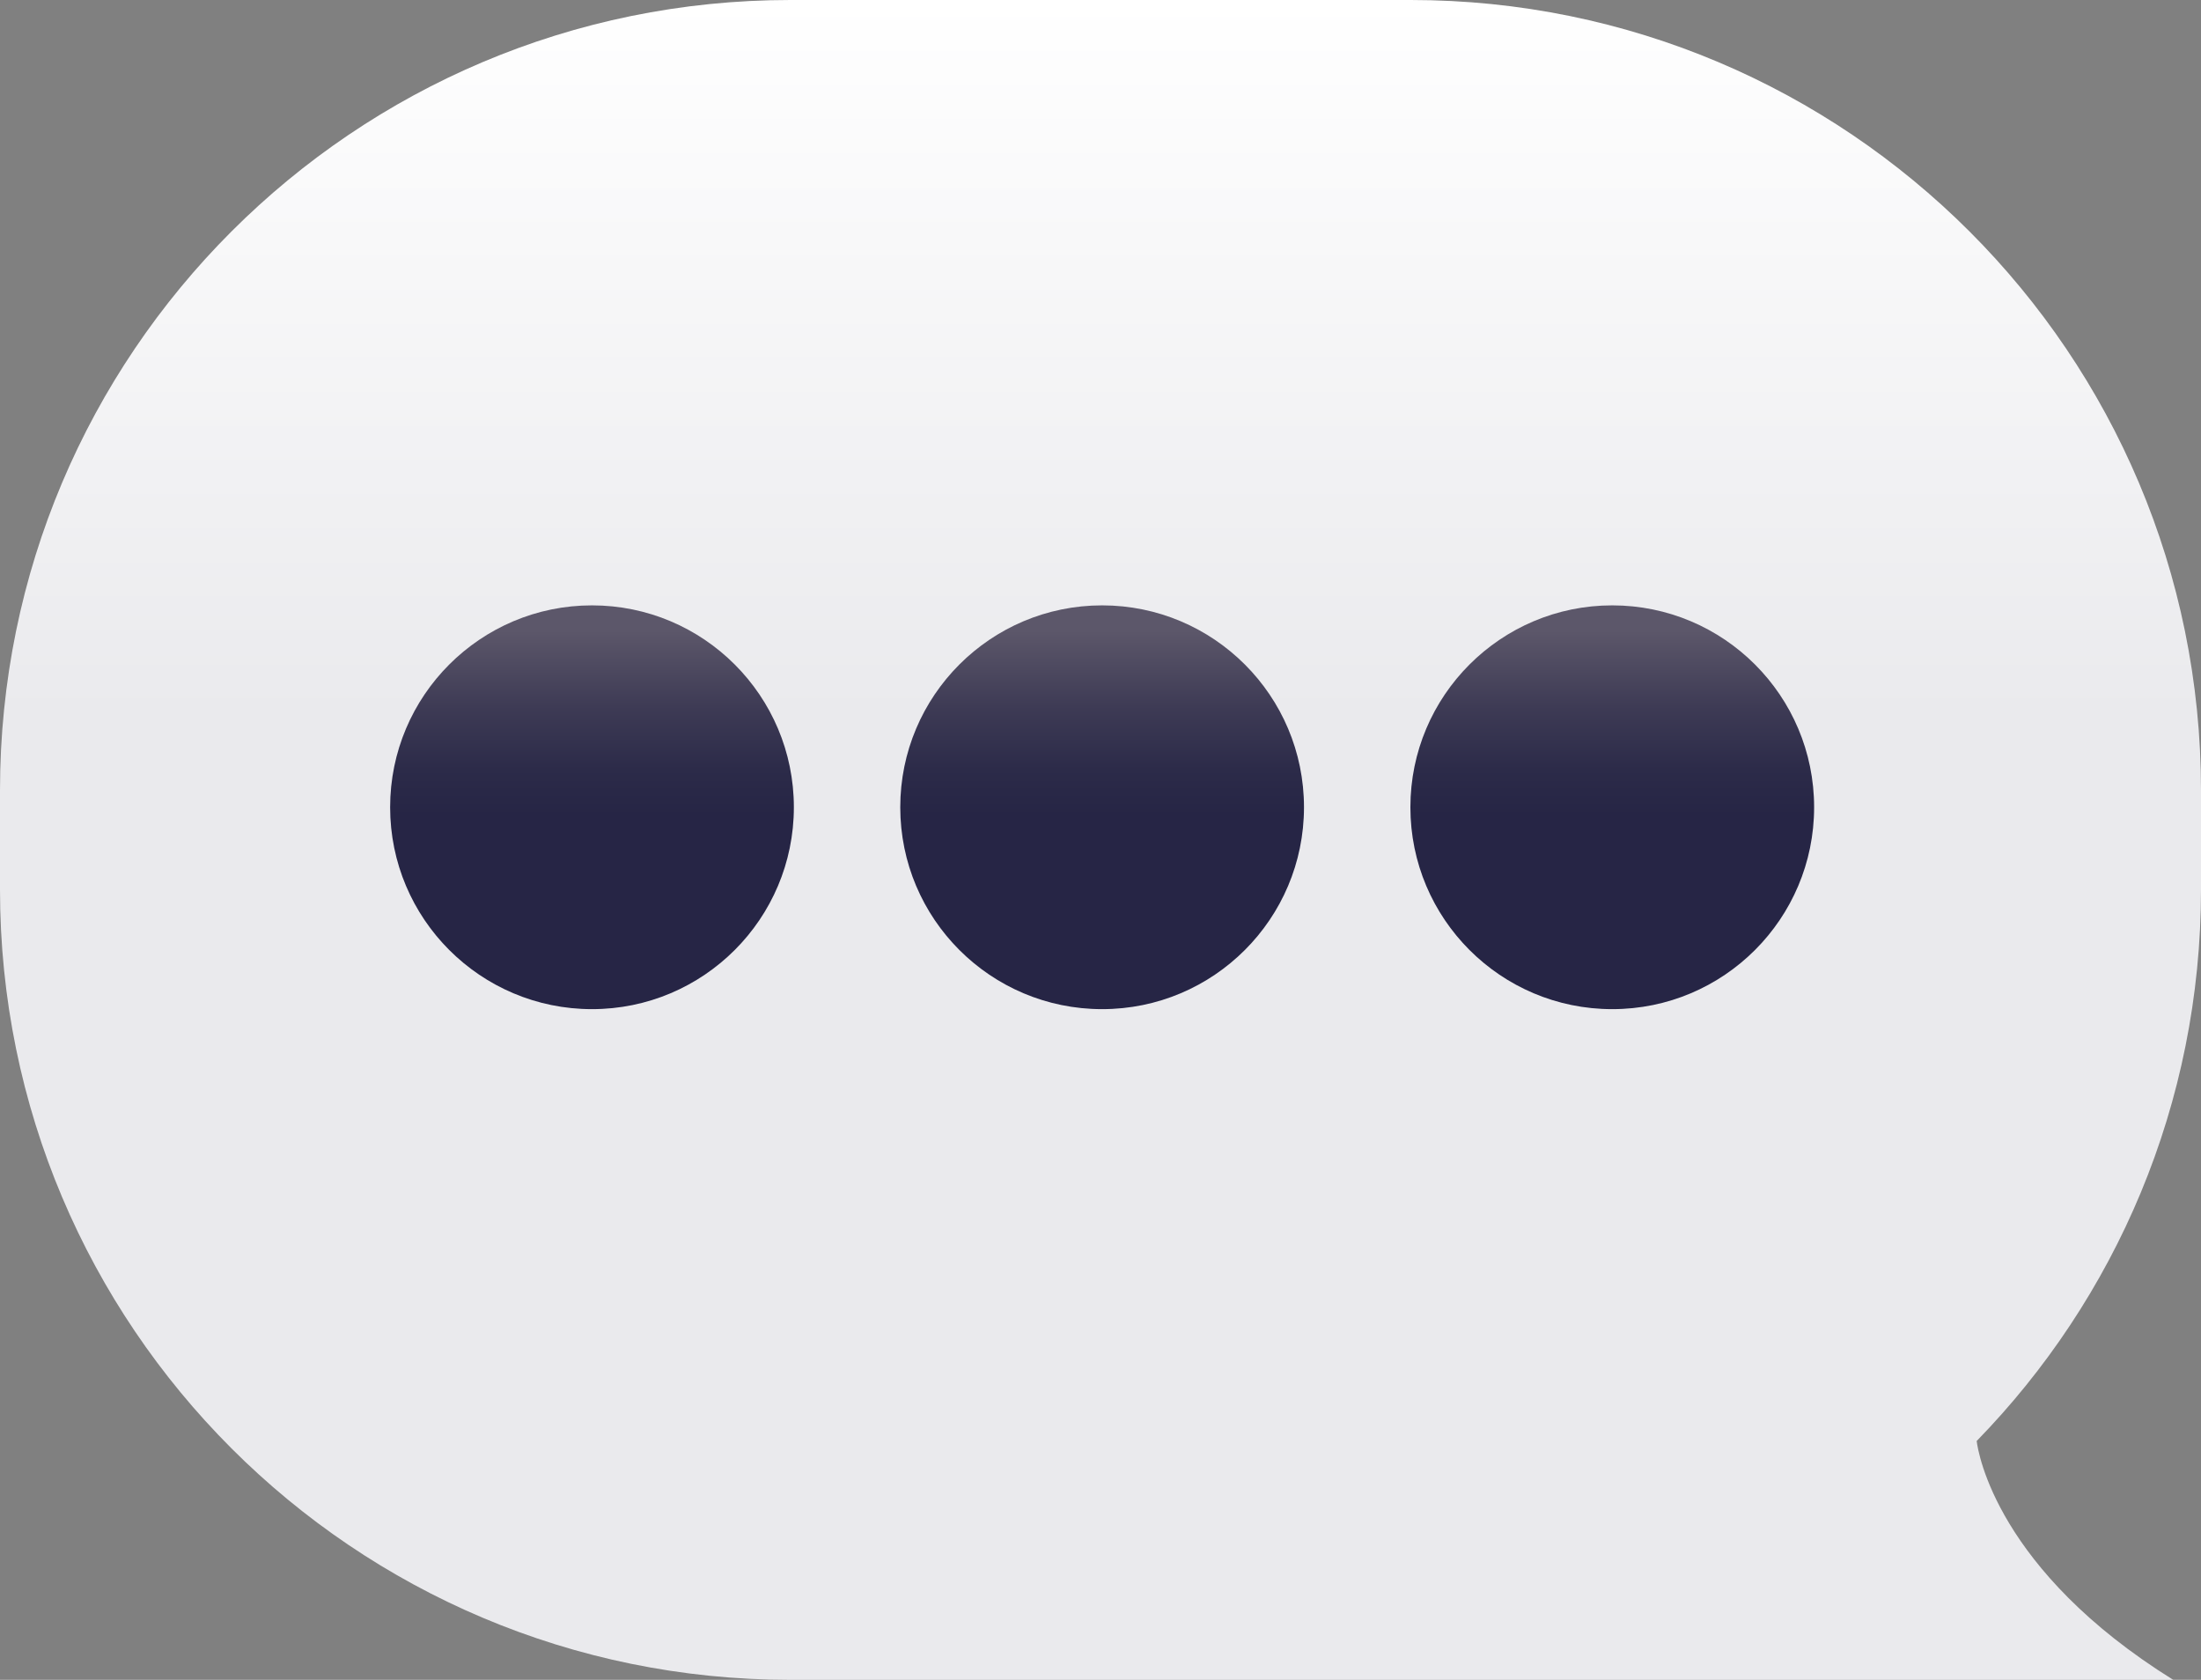
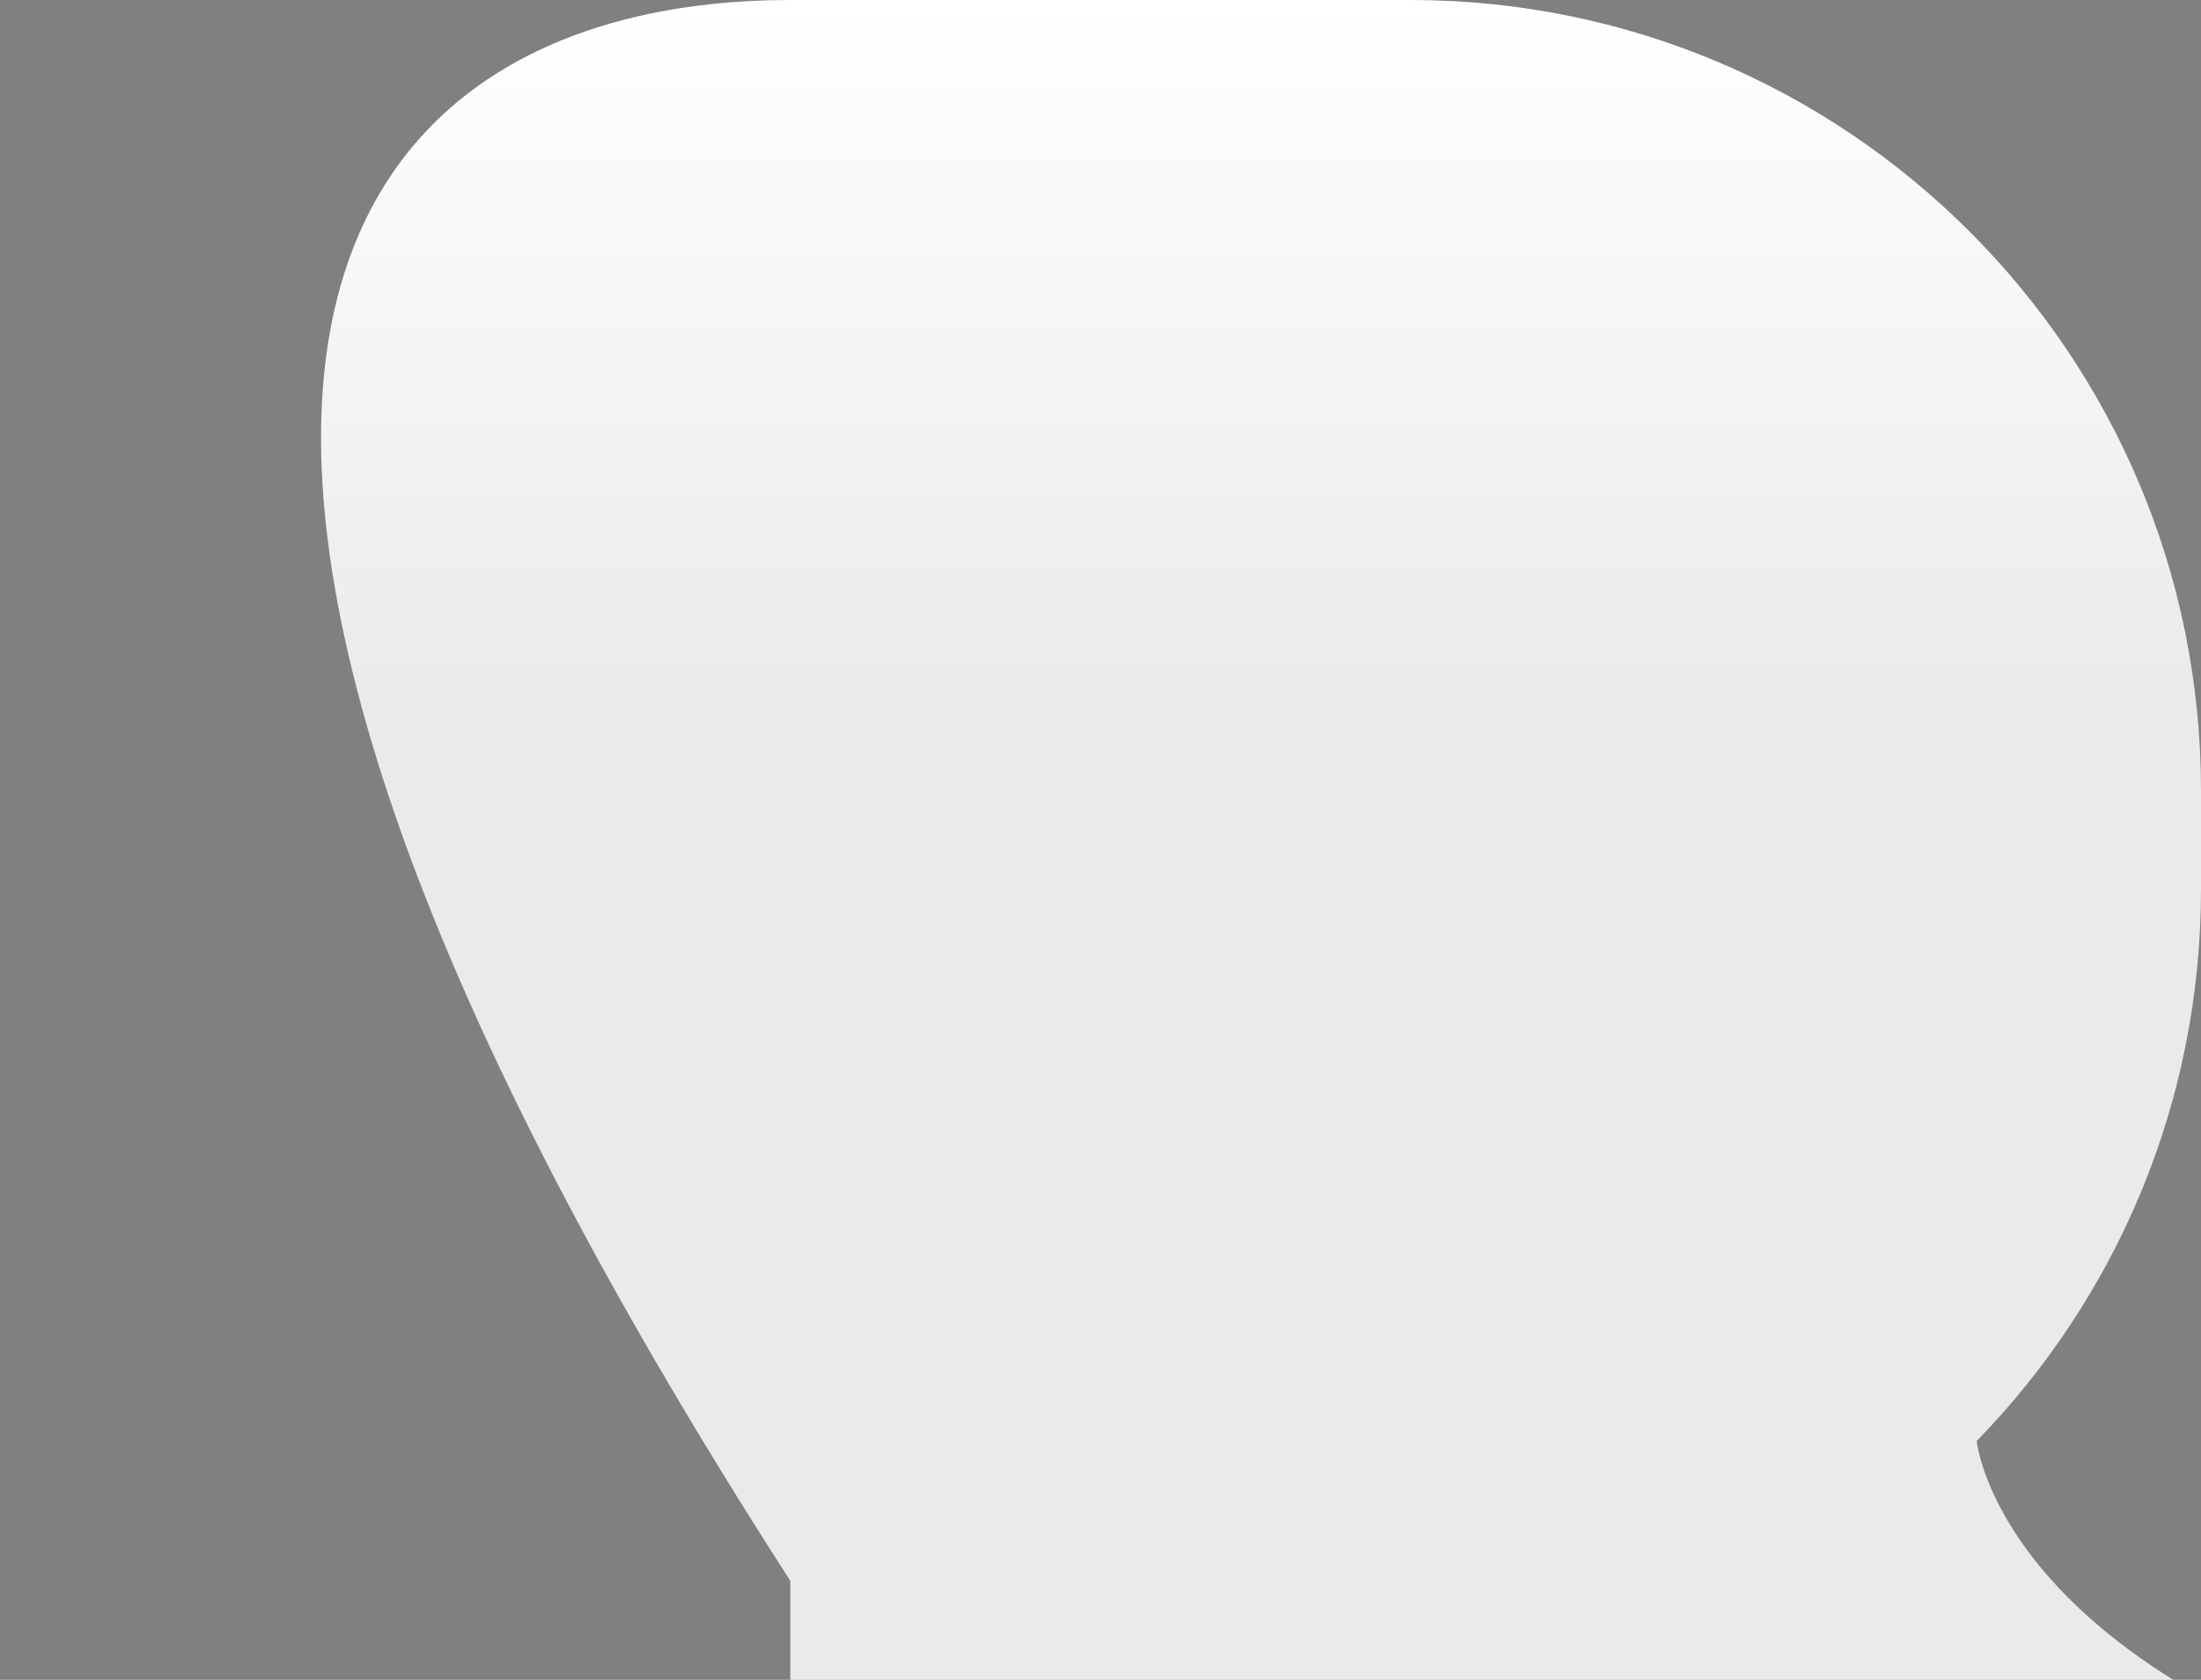
<svg xmlns="http://www.w3.org/2000/svg" version="1.1" id="Layer_3" x="0px" y="0px" viewBox="0 0 744.7 568.3" style="enable-background:new 0 0 744.7 568.3;" xml:space="preserve">
  <rect x="0" y="0" width="744.7" height="568.3" fill="#808080" stroke="none" />
  <style type="text/css">
	.st0{fill:url(#SVGID_1_);}
	.st1{fill:url(#SVGID_00000072278718323699512620000007841809367902701222_);}
	.st2{fill:url(#SVGID_00000062890632247355447990000012937778347767626625_);}
	.st3{fill:url(#SVGID_00000135656708879688884330000011056326399695416981_);}
</style>
  <linearGradient id="SVGID_1_" gradientUnits="userSpaceOnUse" x1="372.346" y1="568.322" x2="372.346" y2="-1.014749e-04" gradientTransform="matrix(-1 0 0 1 744.692 0)">
    <stop offset="0.574" style="stop-color:#EAEAED" />
    <stop offset="1" style="stop-color:#FFFFFF" />
  </linearGradient>
-   <path class="st0" d="M267.4,0l209.9,0C625,0,744.7,119.7,744.7,267.4v33.5c0,72.6-28.9,138.4-75.9,186.6c0.5,4,6.9,43.7,66.5,80.8  h-258h-27.1H267.4C119.7,568.3,0,448.6,0,300.9l0-33.5C0,119.7,119.7,0,267.4,0z" />
+   <path class="st0" d="M267.4,0l209.9,0C625,0,744.7,119.7,744.7,267.4v33.5c0,72.6-28.9,138.4-75.9,186.6c0.5,4,6.9,43.7,66.5,80.8  h-258h-27.1H267.4l0-33.5C0,119.7,119.7,0,267.4,0z" />
  <g>
    <linearGradient id="SVGID_00000052817955940102930890000002701632370297628081_" gradientUnits="userSpaceOnUse" x1="200.269" y1="341.429" x2="200.269" y2="204.772">
      <stop offset="0.48" style="stop-color:#262545" />
      <stop offset="0.594" style="stop-color:#2C2B49" />
      <stop offset="0.75" style="stop-color:#3E3B55" />
      <stop offset="0.93" style="stop-color:#5B5669" />
      <stop offset="0.935" style="stop-color:#5C576A" />
    </linearGradient>
-     <circle style="fill:url(#SVGID_00000052817955940102930890000002701632370297628081_);" cx="200.3" cy="273.1" r="68.3" />
    <linearGradient id="SVGID_00000169543226443803784380000010965438988782468279_" gradientUnits="userSpaceOnUse" x1="372.882" y1="341.429" x2="372.882" y2="204.772">
      <stop offset="0.48" style="stop-color:#262545" />
      <stop offset="0.594" style="stop-color:#2C2B49" />
      <stop offset="0.75" style="stop-color:#3E3B55" />
      <stop offset="0.93" style="stop-color:#5B5669" />
      <stop offset="0.935" style="stop-color:#5C576A" />
    </linearGradient>
-     <circle style="fill:url(#SVGID_00000169543226443803784380000010965438988782468279_);" cx="372.9" cy="273.1" r="68.3" />
    <linearGradient id="SVGID_00000034788246771123698820000003094917231845932672_" gradientUnits="userSpaceOnUse" x1="545.495" y1="341.429" x2="545.495" y2="204.772">
      <stop offset="0.48" style="stop-color:#262545" />
      <stop offset="0.594" style="stop-color:#2C2B49" />
      <stop offset="0.75" style="stop-color:#3E3B55" />
      <stop offset="0.93" style="stop-color:#5B5669" />
      <stop offset="0.935" style="stop-color:#5C576A" />
    </linearGradient>
-     <circle style="fill:url(#SVGID_00000034788246771123698820000003094917231845932672_);" cx="545.5" cy="273.1" r="68.3" />
  </g>
</svg>